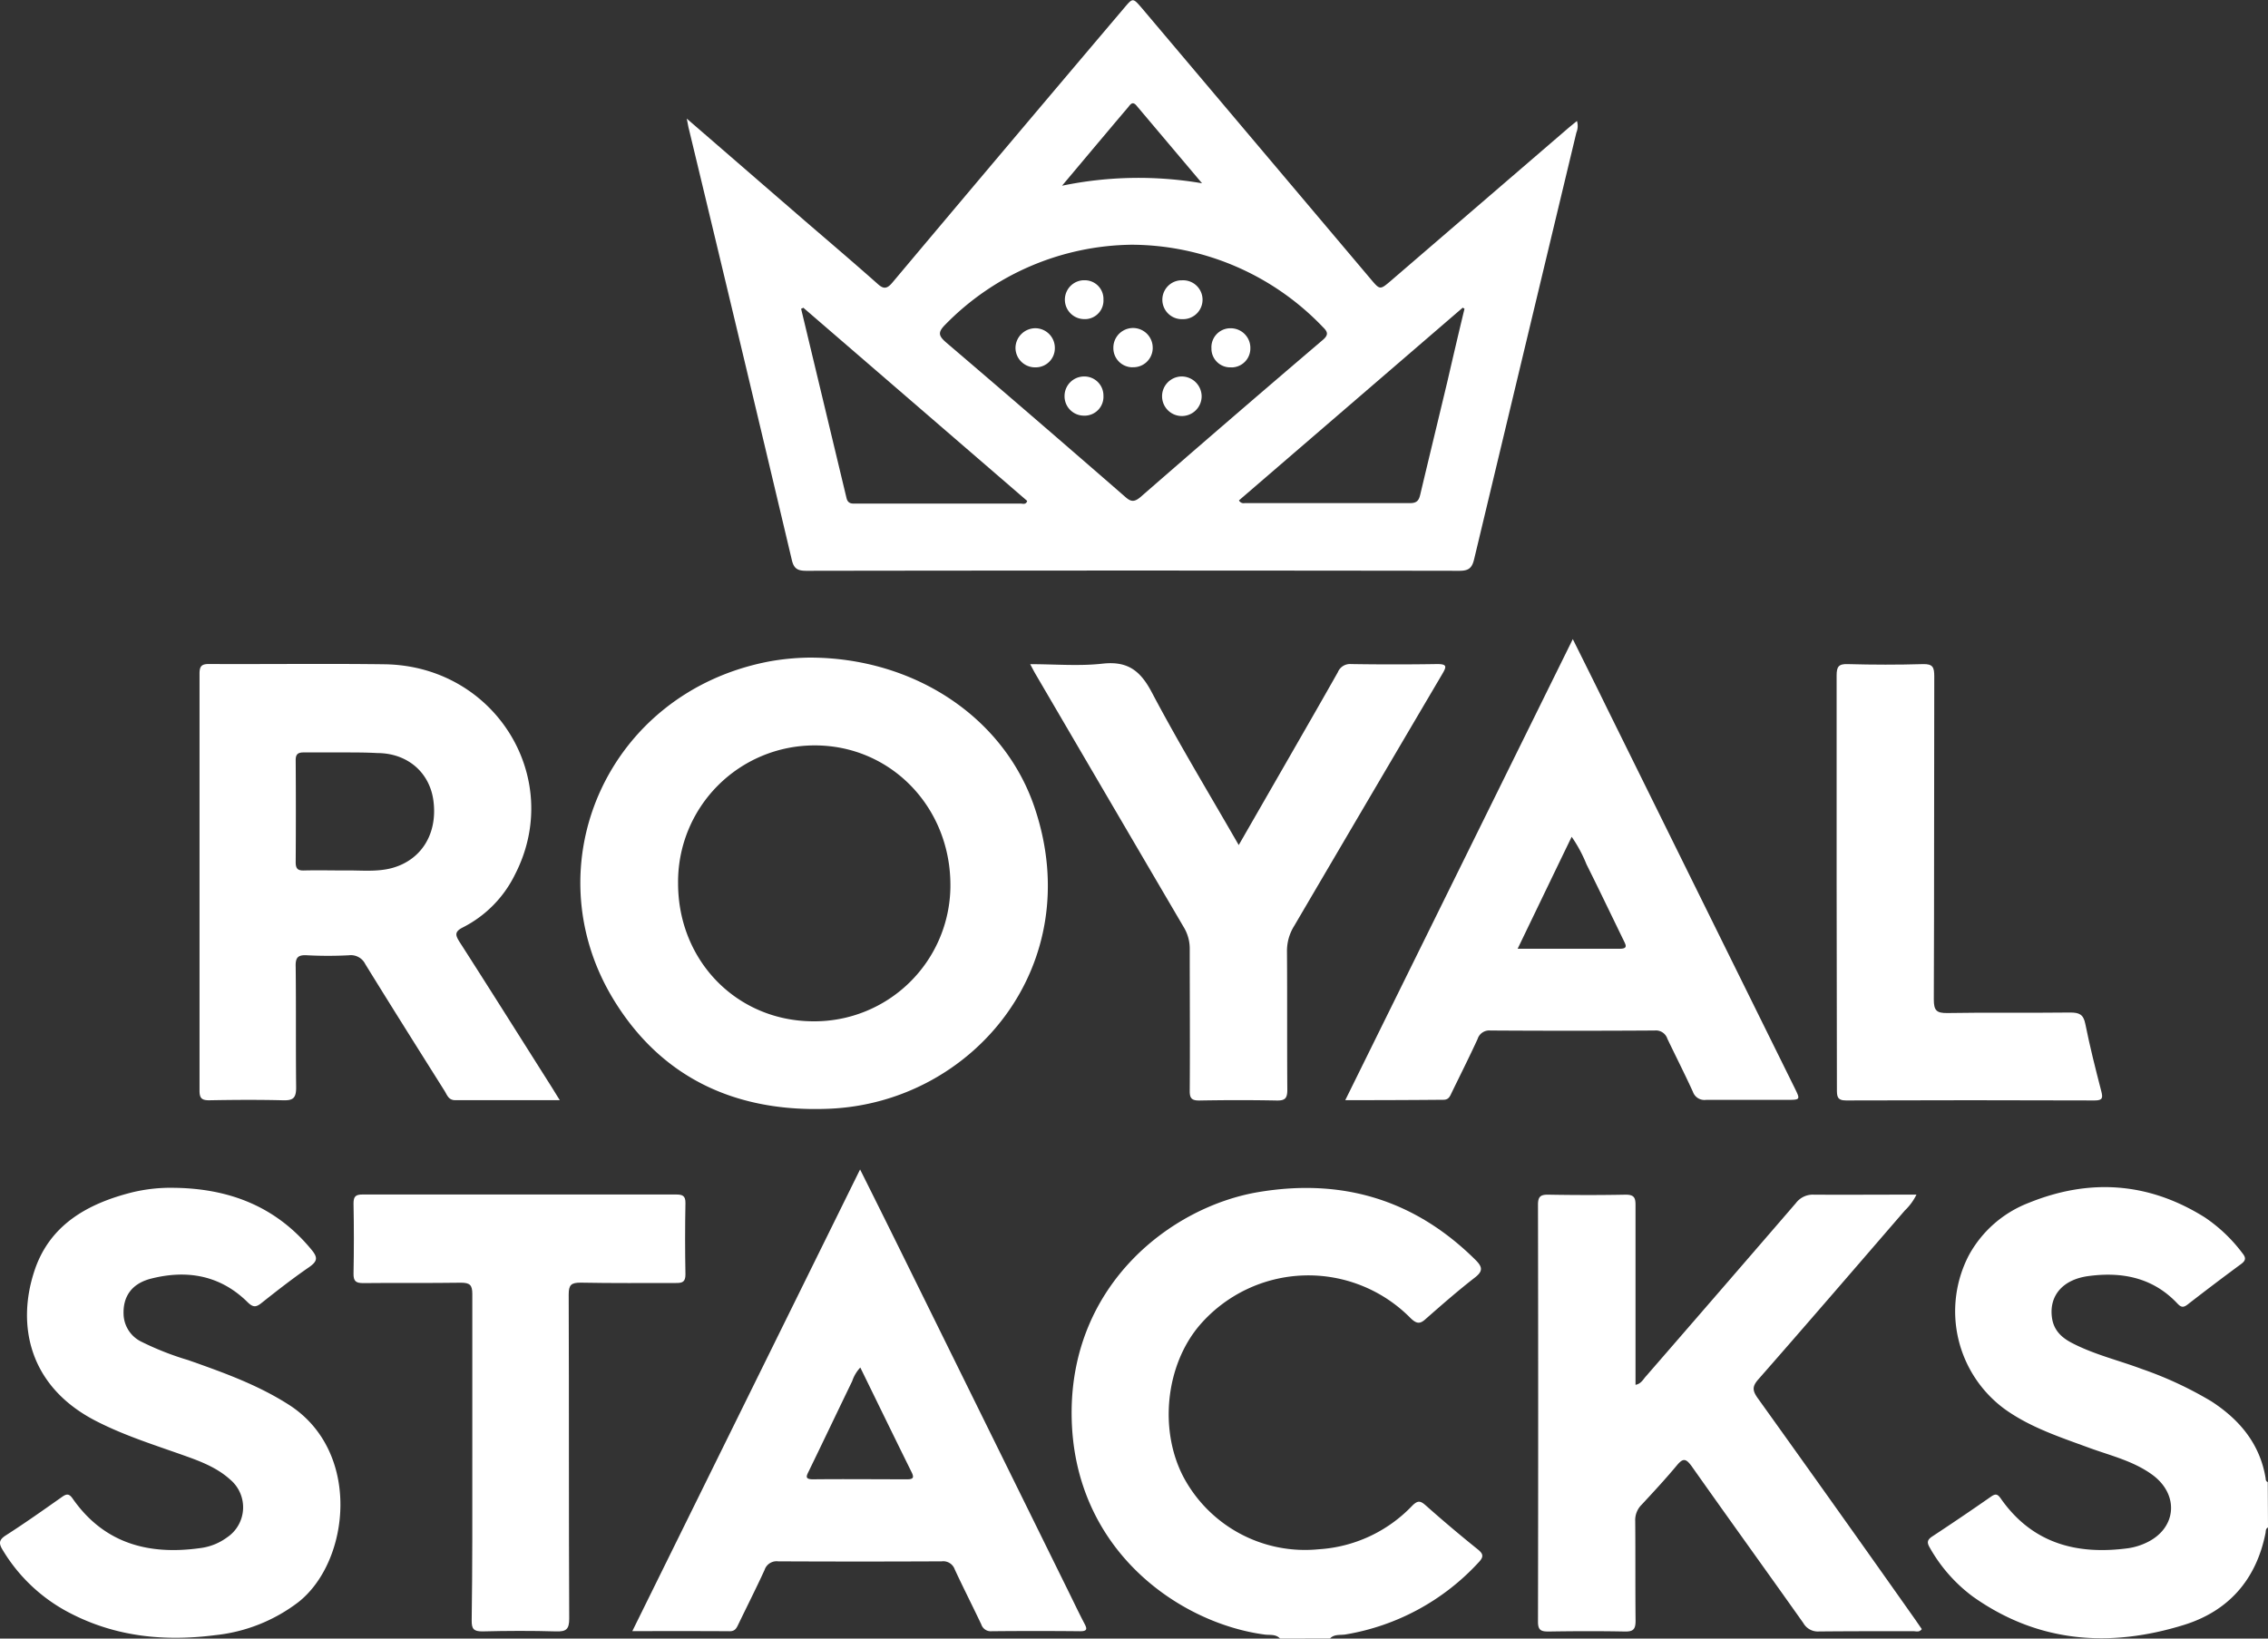
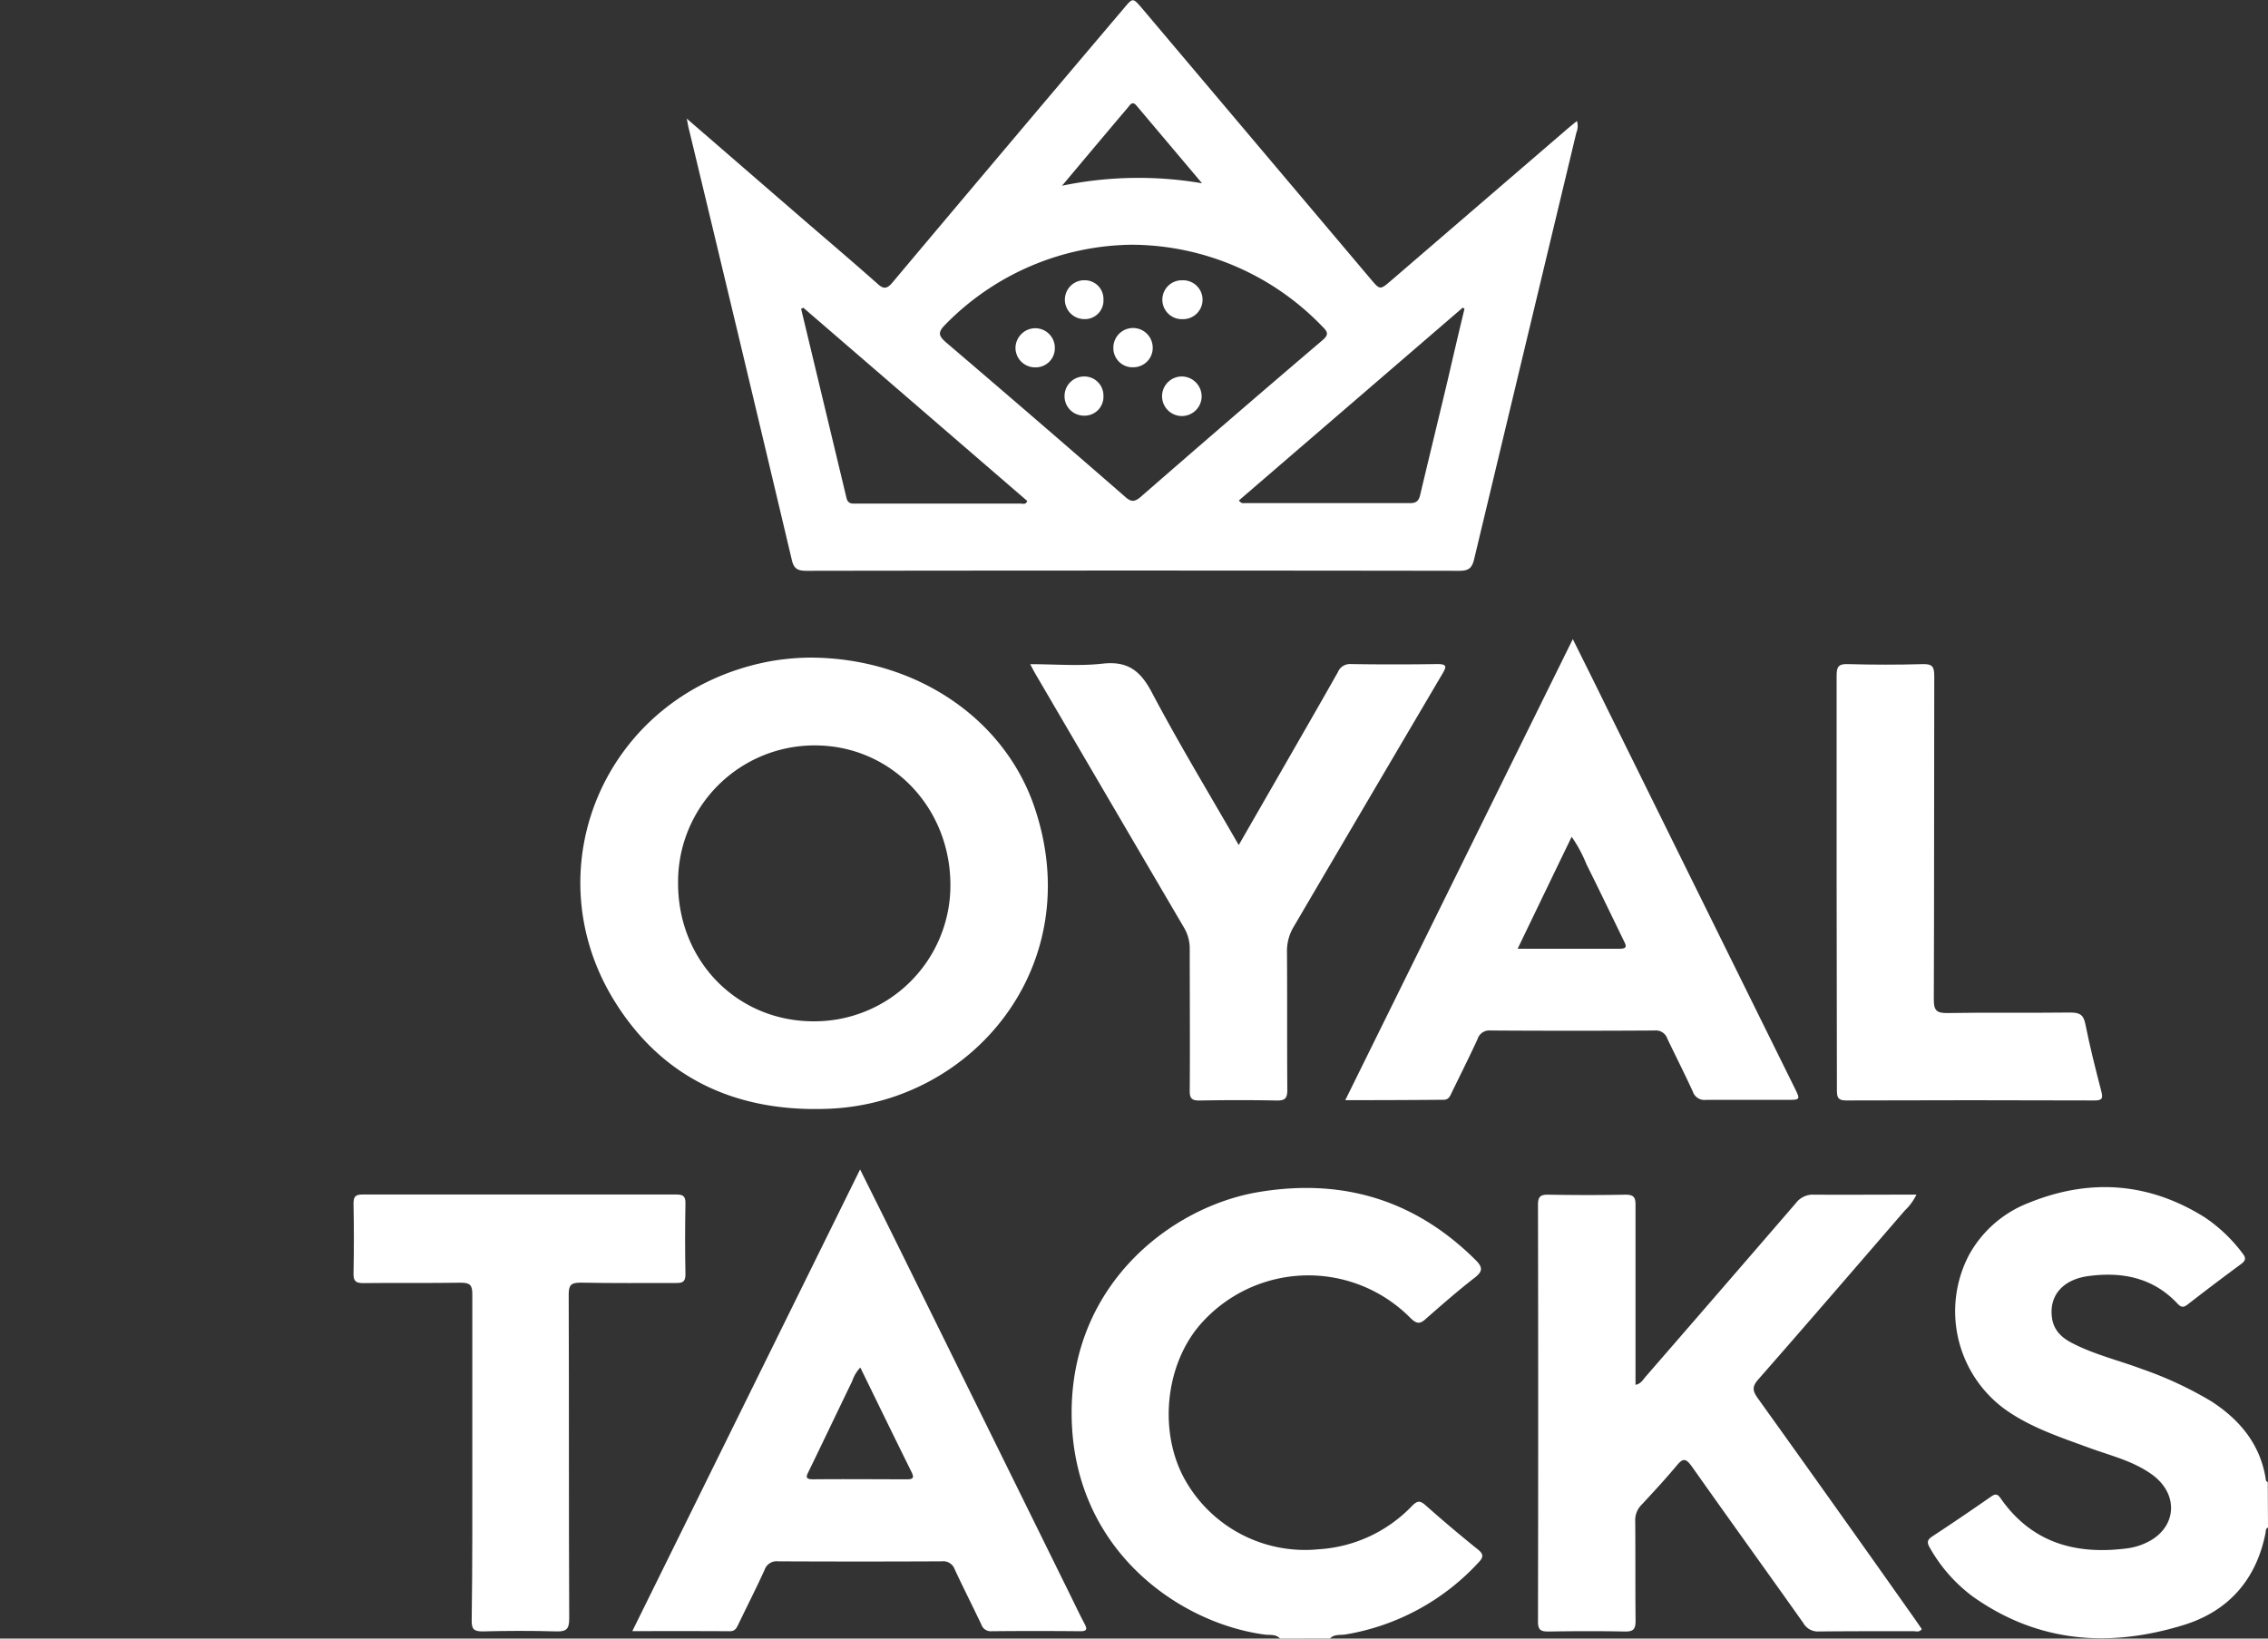
<svg xmlns="http://www.w3.org/2000/svg" viewBox="0 0 400 289.05">
  <rect x="0" y="0" width="400" height="289.05" fill="#333333" stroke="none" />
  <g fill="#fff">
    <path d="m400 269.45c-.46.21-.37.67-.44 1-1.64 8.2-6.52 13.75-14.4 16.19-13.08 4.05-25.7 3.16-37.21-5a27.61 27.61 0 0 1 -7.61-8.65c-.51-.87-.46-1.35.4-1.93q5.26-3.46 10.42-7.06c.8-.56 1.16-.45 1.71.34 5.54 7.92 13.4 10 22.52 8.76a11.2 11.2 0 0 0 3.05-.92c5.42-2.46 6-8.45 1.2-12-3.35-2.46-7.36-3.39-11.17-4.78-5.14-1.89-10.35-3.58-14.87-6.81a21.4 21.4 0 0 1 -6.38-27.12 20.36 20.36 0 0 1 10.64-9.31c10.72-4.34 21.14-3.6 31 2.59a27.34 27.34 0 0 1 6.64 6.33c.65.8.59 1.28-.25 1.9q-4.75 3.5-9.42 7.13c-.74.57-1.15.53-1.8-.16-4.33-4.61-9.82-5.66-15.78-4.84-4.56.64-6.91 3.56-6.34 7.4.33 2.23 1.77 3.51 3.63 4.45 3.88 2 8.13 3 12.18 4.52a65.6 65.6 0 0 1 12.28 5.71c5 3.24 8.6 7.53 9.59 13.62 0 .27.07.52.37.63z" />
    <path d="m225.76 289.05c-.74-.83-1.79-.59-2.7-.71-15.08-2-33.95-15-34.06-38.92-.1-23 17.69-36.56 32.91-39.13 14.8-2.49 27.59 1.32 38.3 11.94 1.27 1.26 1.39 2-.14 3.17-2.95 2.29-5.76 4.75-8.56 7.21-1 .93-1.6 1-2.72-.08a25.31 25.31 0 0 0 -37.18 1.2c-6 7-7.24 18.38-2.94 26.71a24.29 24.29 0 0 0 23.92 12.85 24.9 24.9 0 0 0 16.48-7.68c1-1 1.46-.86 2.38-.06q4.5 4 9.17 7.75c1 .8 1.09 1.32.17 2.29a41 41 0 0 1 -23.49 12.73c-.92.15-2-.09-2.73.71z" />
    <path d="m121.12 20.92 20.88 18.08c4.24 3.65 8.51 7.28 12.7 11 1 .92 1.63 1.11 2.66-.12q20.4-24.28 40.91-48.48c1.52-1.8 1.52-1.81 3.09 0l40.39 47.83c1.64 1.94 1.63 1.94 3.61.25l31.11-26.78c.49-.42 1-.83 1.65-1.36a3 3 0 0 1 -.1 2.05q-9.02 37.61-18.02 75.2c-.37 1.57-.92 2.1-2.61 2.1q-57.57-.09-115.15 0c-1.49 0-2.21-.31-2.58-1.88q-9-38-18.15-76c-.12-.43-.18-.88-.39-1.89zm78.47 22.25a46.72 46.72 0 0 0 -32.88 14.1c-1.38 1.38-1.16 2 .19 3.17q15.81 13.5 31.5 27.16c1 .9 1.61 1.05 2.77.06q16-13.95 32.11-27.68c1.12-.95.86-1.48 0-2.32a46.87 46.87 0 0 0 -33.69-14.49zm-57.9 11.12-.4.18q4 16.68 8 33.36c.27 1.16 1.09 1 1.86 1h28.81c.4 0 1 .25 1.2-.47zm116.65.21-.36-.23-39.47 34a.93.93 0 0 0 1 .48h29.2c1.42 0 1.6-.75 1.84-1.78 1.55-6.53 3.14-13.06 4.7-19.59 1-4.32 2-8.64 3.06-13zm-46.34-22.17-11.55-13.69c-.75-.9-1.13-.14-1.53.33-2.07 2.43-4.12 4.88-6.18 7.32l-5.43 6.47a66.4 66.4 0 0 1 24.69-.43z" />
-     <path d="m142.78 116c18.43 0 34.27 10.51 39.66 26.37 9.46 27.86-10.84 52.14-36.18 53.21-16.24.69-29.47-5.26-38-19.18-14.46-23.61-1.26-54.28 27.45-59.73a43.06 43.06 0 0 1 7.07-.67zm-23.19 39.81c0 13.7 10.38 24.31 23.84 24.35a24 24 0 0 0 24.19-23.71v-.33c0-13.81-10.59-24.68-24-24.63a24.07 24.07 0 0 0 -24.03 24.32z" />
-     <path d="m98.73 194.07h-18.46c-1.15 0-1.41-.89-1.84-1.6-4.69-7.45-9.38-14.89-14-22.39a2.83 2.83 0 0 0 -2.87-1.57 70.44 70.44 0 0 1 -7.41 0c-1.75-.11-2.06.53-2 2.13.08 7.07 0 14.13.08 21.2 0 1.93-.6 2.3-2.36 2.25-4.33-.11-8.67-.08-13 0-1.32 0-1.68-.4-1.68-1.7q0-36.79 0-73.58c0-1.32.4-1.69 1.69-1.68 10.35.05 20.7-.09 31 .05 19.5.29 31.71 20.15 22.92 37.14a20.61 20.61 0 0 1 -9.12 9.25c-1.54.77-1.41 1.37-.6 2.63 5.4 8.42 10.72 16.88 16.07 25.33.46.72.9 1.47 1.58 2.54zm-38-61.34c-2.4 0-4.81 0-7.21 0-1 0-1.38.35-1.37 1.38q.06 9 0 18c0 1.16.4 1.48 1.51 1.44 2.4-.06 4.81 0 7.21 0 2.72-.05 5.47.29 8.16-.4 5.23-1.38 8.16-6 7.42-11.83-.64-5.08-4.6-8.47-9.91-8.48-1.96-.11-3.9-.11-5.83-.11z" />
+     <path d="m142.78 116c18.43 0 34.27 10.51 39.66 26.37 9.46 27.86-10.84 52.14-36.18 53.21-16.24.69-29.47-5.26-38-19.18-14.46-23.61-1.26-54.28 27.45-59.73a43.06 43.06 0 0 1 7.07-.67m-23.19 39.81c0 13.7 10.38 24.31 23.84 24.35a24 24 0 0 0 24.19-23.71v-.33c0-13.81-10.59-24.68-24-24.63a24.07 24.07 0 0 0 -24.03 24.32z" />
    <path d="m338 210.73a9.79 9.79 0 0 1 -2.06 2.81c-8.59 9.94-17.16 19.9-25.82 29.77-1.13 1.28-1.05 2-.11 3.33q13.92 19.42 27.7 38.95l1.23 1.78c-.45.63-1 .37-1.52.37-5.54 0-11.08 0-16.62.05a2.93 2.93 0 0 1 -2.75-1.48c-6.55-9.25-13.18-18.43-19.72-27.7-1-1.35-1.5-1.42-2.57-.14-2 2.4-4.13 4.7-6.27 7a3.81 3.81 0 0 0 -1.09 2.86c.05 5.86 0 11.73.06 17.59 0 1.53-.45 1.91-1.93 1.88-4.47-.09-8.94-.07-13.41 0-1.3 0-1.87-.2-1.87-1.71q.07-36.78 0-73.58c0-1.43.45-1.79 1.82-1.77 4.54.08 9.08.09 13.62 0 1.47 0 1.77.49 1.76 1.84v29.39 2.31c1-.17 1.37-1 1.85-1.51q13.24-15.25 26.44-30.55a3.74 3.74 0 0 1 3.2-1.48c5.96.03 11.89-.01 18.06-.01z" />
-     <path d="m30.62 209.53c9.7.1 18 3.23 24.32 10.92 1.11 1.35 1.1 2-.4 3.06-2.91 2-5.7 4.18-8.47 6.38-1 .8-1.53.67-2.43-.21-4.83-4.76-10.7-5.73-17-4.13-3.49.89-5 3.24-4.84 6.42a5.57 5.57 0 0 0 3.2 4.74 51.24 51.24 0 0 0 8.18 3.21c6.1 2.15 12.17 4.31 17.69 7.83 13 8.23 10.88 27.74 1.71 34.9a29.1 29.1 0 0 1 -14.69 5.8c-8.85 1.13-17.44.29-25.48-3.87a29.66 29.66 0 0 1 -11.88-11.07c-.73-1.17-.83-1.83.51-2.68 3.37-2.16 6.63-4.47 9.91-6.78.82-.58 1.25-.58 1.87.31 5.55 7.94 13.42 10 22.53 8.72a10.06 10.06 0 0 0 4.65-1.85 6.39 6.39 0 0 0 .6-10.23c-2.2-2-4.94-3.11-7.72-4.1-5.33-1.91-10.75-3.58-15.82-6.17-12.06-6.12-14.06-17.04-11.06-26.33 2.62-8.26 9.36-12.07 17.31-14.07a28.91 28.91 0 0 1 7.31-.8z" />
    <path d="m111.52 287.73 40.17-81.44c2.5 5 4.81 9.65 7.1 14.29q14.94 30.28 29.87 60.59c.85 1.73 1.68 3.48 2.58 5.19.49.92.59 1.4-.76 1.39q-7.8-.08-15.62 0a1.74 1.74 0 0 1 -1.79-1.2c-1.54-3.25-3.18-6.46-4.69-9.72a2.15 2.15 0 0 0 -2.29-1.41q-14.43.07-28.85 0a2.24 2.24 0 0 0 -2.4 1.53c-1.47 3.21-3.07 6.36-4.6 9.54-.33.68-.58 1.27-1.55 1.26-5.59-.04-11.19-.02-17.17-.02zm40.21-46.5a6.53 6.53 0 0 0 -1.43 2.4c-2.55 5.26-5.06 10.54-7.61 15.79-.44.9-.86 1.54.73 1.53 5.53-.06 11.05 0 16.58 0 1.11 0 1.23-.34.77-1.27-3.01-6.08-5.97-12.17-9.04-18.45z" />
    <path d="m237.26 194.07 40.13-81.33c2.14 4.3 4.09 8.21 6 12.12q16.56 33.53 33.1 67c1.06 2.16 1.07 2.15-1.4 2.16-4.74 0-9.48 0-14.22 0a2.14 2.14 0 0 1 -2.29-1.41c-1.44-3.15-3-6.22-4.51-9.37a2.13 2.13 0 0 0 -2.24-1.46q-14.52.09-29 0a2.15 2.15 0 0 0 -2.23 1.5c-1.45 3.15-3 6.24-4.52 9.36-.32.65-.52 1.36-1.49 1.36-5.68.05-11.34.07-17.33.07zm30.4-26.71h18c1.46 0 1.11-.62.71-1.44-2.19-4.49-4.34-9-6.57-13.46a24.45 24.45 0 0 0 -2.61-4.85c-3.19 6.59-6.27 12.99-9.53 19.75z" />
    <path d="m218.47 149.07 8.75-15.22c2.92-5.09 5.85-10.17 8.73-15.27a2.31 2.31 0 0 1 2.31-1.44q7.62.12 15.23 0c1.81 0 1.6.51.89 1.74q-13.09 22.22-26.14 44.47a8.32 8.32 0 0 0 -1.26 4.5c.06 8.13 0 16.26.06 24.39 0 1.53-.42 1.92-1.9 1.89-4.54-.09-9.08-.08-13.62 0-1.31 0-1.7-.36-1.69-1.69.06-8.33 0-16.67 0-25a7.3 7.3 0 0 0 -1.09-3.94q-13.04-22.24-26.05-44.5c-.3-.5-.55-1-1-1.84 4.43 0 8.64.37 12.75-.09 4.45-.5 6.69 1.24 8.71 5.08 4.75 9 10.04 17.73 15.32 26.92z" />
    <path d="m83.3 257.06c0-9.62 0-19.19 0-28.79 0-1.56-.4-2-2-2-5.74.09-11.48 0-17.23.07-1.3 0-1.74-.33-1.72-1.67q.12-6.19 0-12.39c0-1.26.4-1.57 1.61-1.57q27.65 0 55.25 0c1.12 0 1.7.18 1.68 1.51q-.12 6.28 0 12.59c0 1.32-.53 1.52-1.66 1.51-5.61 0-11.22.05-16.83-.06-1.67 0-2.1.4-2.1 2.09.07 19.06 0 38.11.09 57.17 0 1.87-.52 2.32-2.32 2.26-4.33-.13-8.67-.11-13 0-1.55 0-1.89-.46-1.88-1.92.14-9.61.11-19.21.11-28.8z" />
    <path d="m323.92 155.55c0-12.13 0-24.27 0-36.4 0-1.52.33-2.07 2-2 4.4.12 8.81.13 13.22 0 1.75-.05 2 .56 2 2.15-.05 19 0 38-.08 57 0 1.93.46 2.43 2.4 2.4 7.21-.13 14.43 0 21.64-.09 1.6 0 2.34.31 2.68 2 .8 4 1.79 7.92 2.81 11.85.3 1.18.28 1.66-1.16 1.66q-21.93-.08-43.86 0c-1.6 0-1.6-.78-1.6-2q-.04-18.27-.05-36.57z" />
    <path d="m211.93 69.85a3.49 3.49 0 1 1 -3.6-3.44 3.53 3.53 0 0 1 3.6 3.44z" />
    <path d="m191.2 66.41a3.36 3.36 0 0 1 3.41 3.32v.09a3.33 3.33 0 0 1 -3.15 3.5h-.36a3.42 3.42 0 0 1 -3.35-3.48 3.45 3.45 0 0 1 3.45-3.43z" />
    <path d="m182.64 57.9a3.46 3.46 0 0 1 3.4 3.47 3.37 3.37 0 0 1 -3.29 3.43h-.32a3.45 3.45 0 0 1 -3.33-3.54 3.52 3.52 0 0 1 3.54-3.36z" />
    <path d="m194.61 52.8a3.28 3.28 0 0 1 -3.07 3.49h-.22a3.43 3.43 0 0 1 -.33-6.85h.19a3.29 3.29 0 0 1 3.43 3.13 1.61 1.61 0 0 1 0 .23z" />
    <path d="m199.74 64.79a3.38 3.38 0 0 1 -3.38-3.39v-.07a3.47 3.47 0 0 1 6.94 0v.16a3.41 3.41 0 0 1 -3.52 3.29z" />
-     <path d="m217.14 64.8a3.31 3.31 0 0 1 -3.48-3.13v-.19a3.35 3.35 0 0 1 3.14-3.57h.11a3.46 3.46 0 0 1 3.61 3.31v.14a3.34 3.34 0 0 1 -3.23 3.45z" />
    <path d="m208.4 49.45a3.43 3.43 0 1 1 .23 6.85h-.23a3.43 3.43 0 0 1 -.23-6.85z" />
  </g>
</svg>